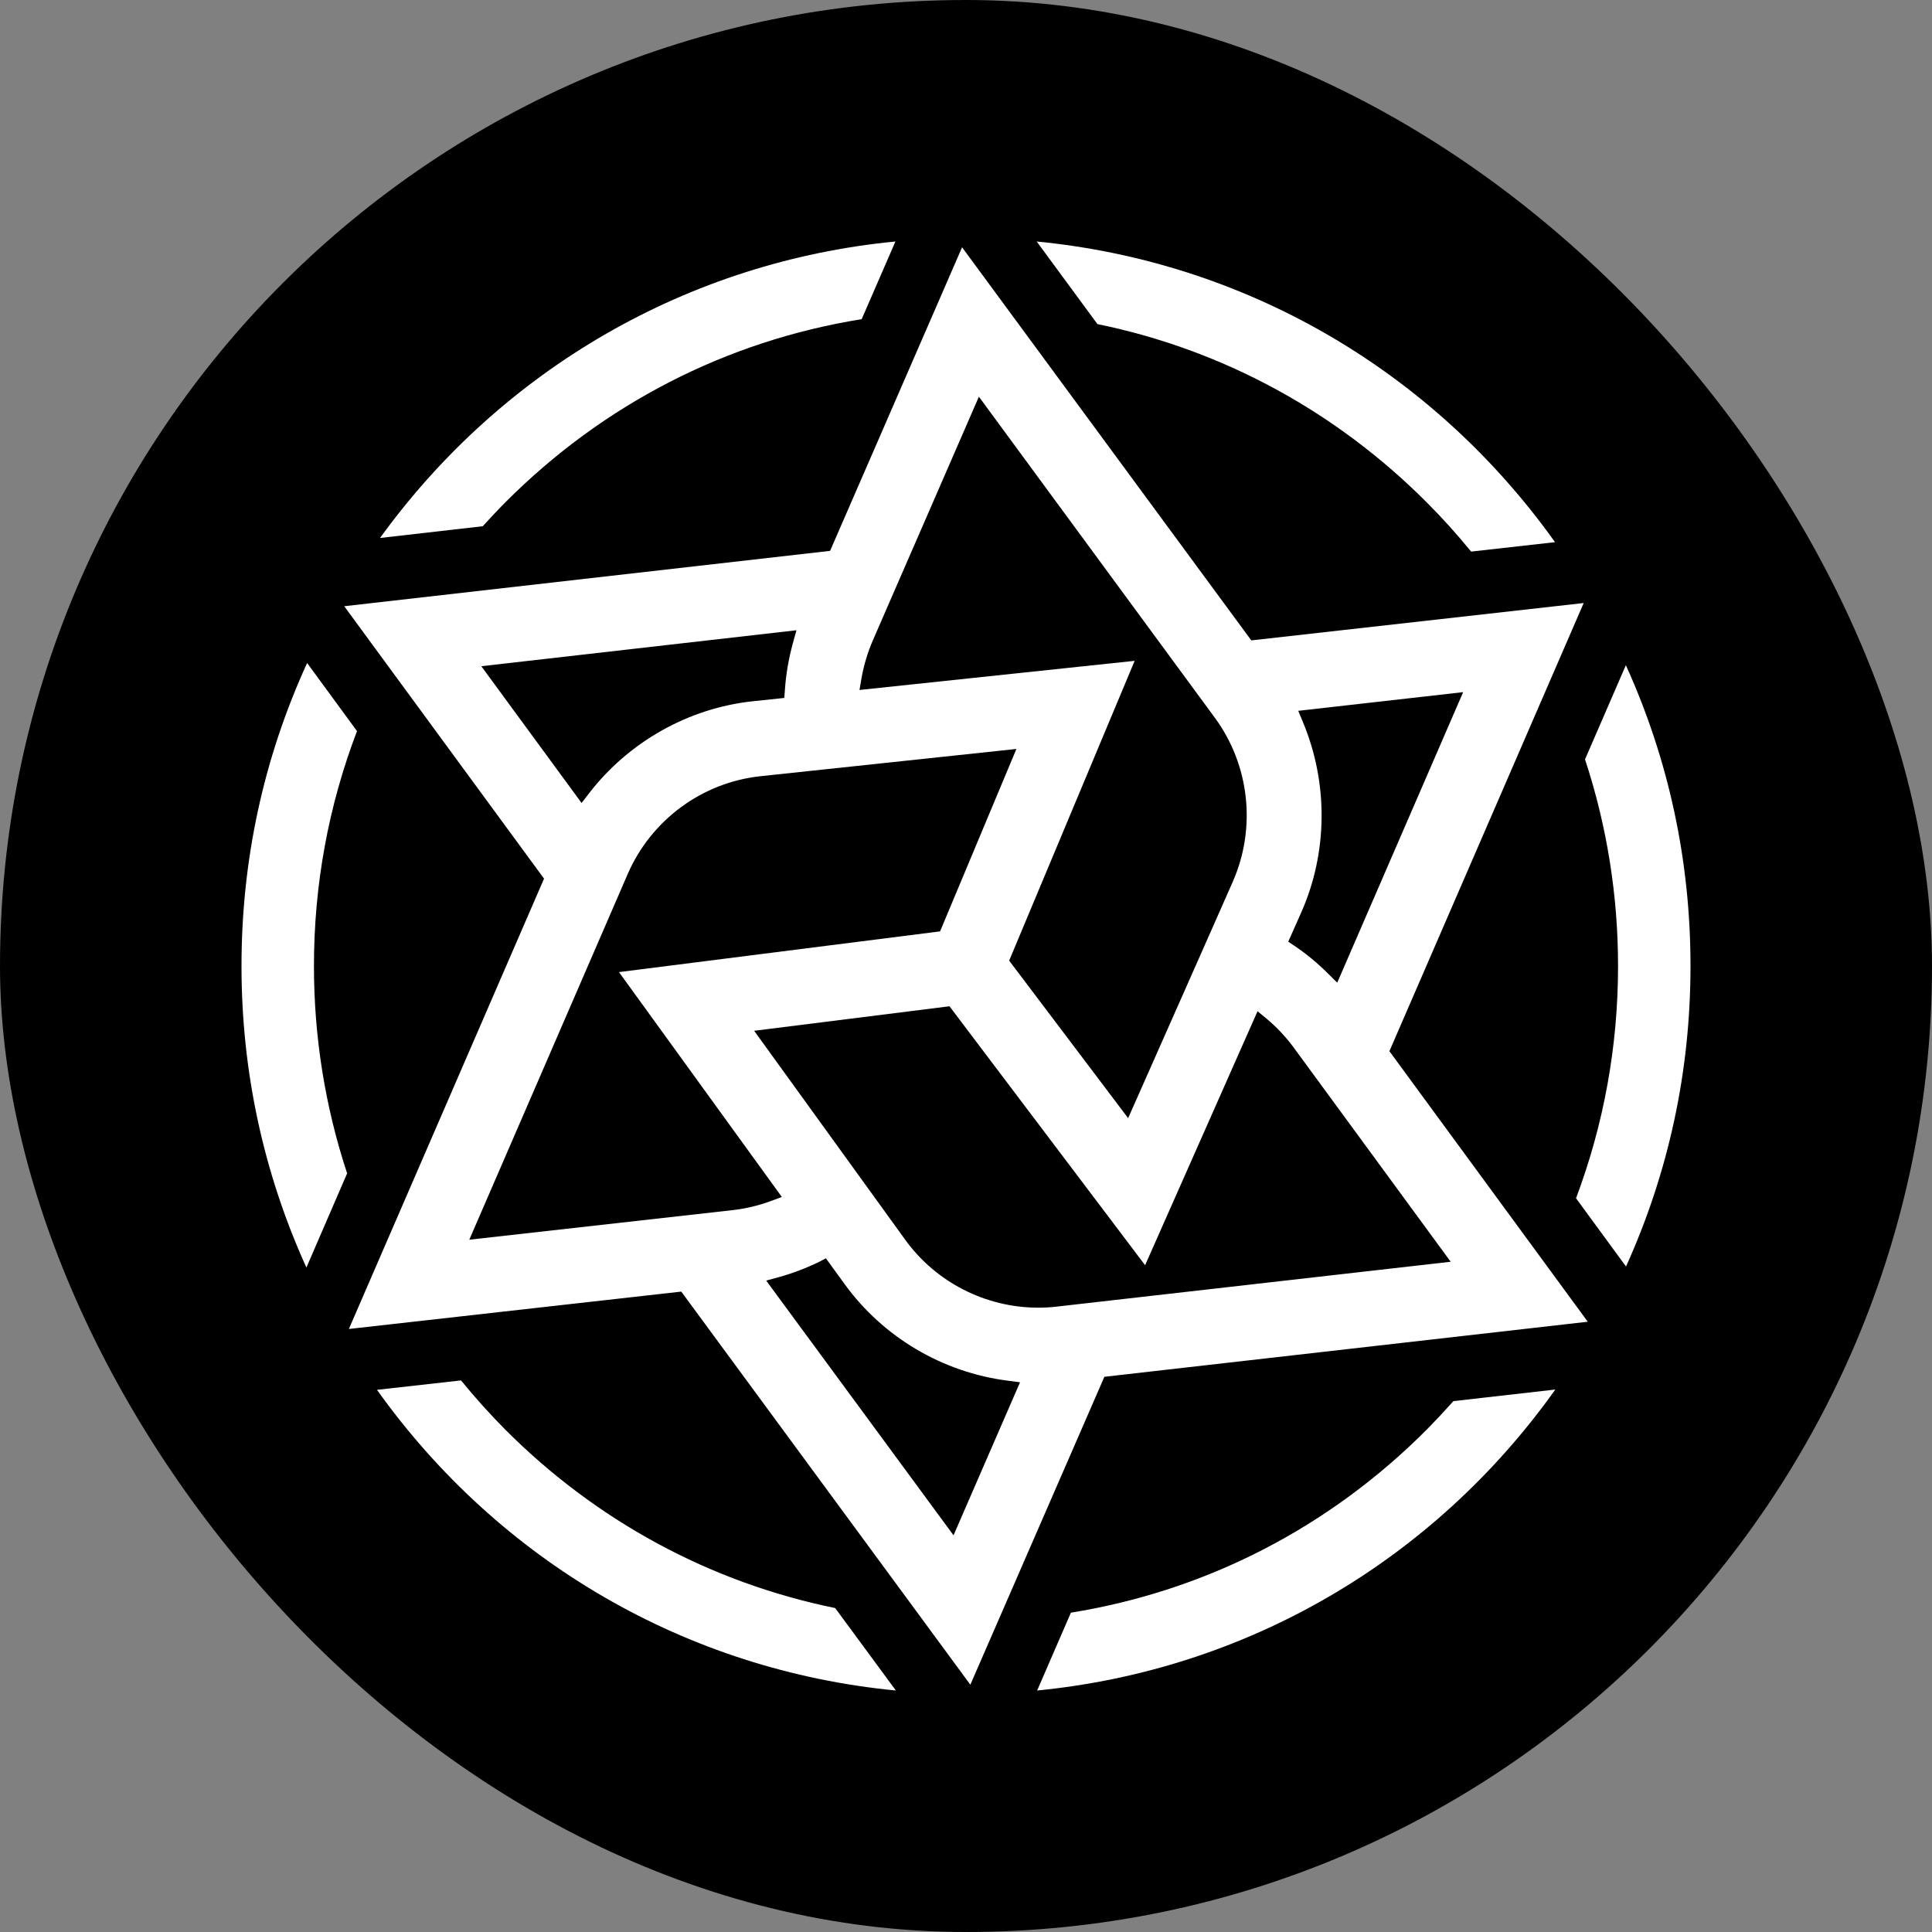
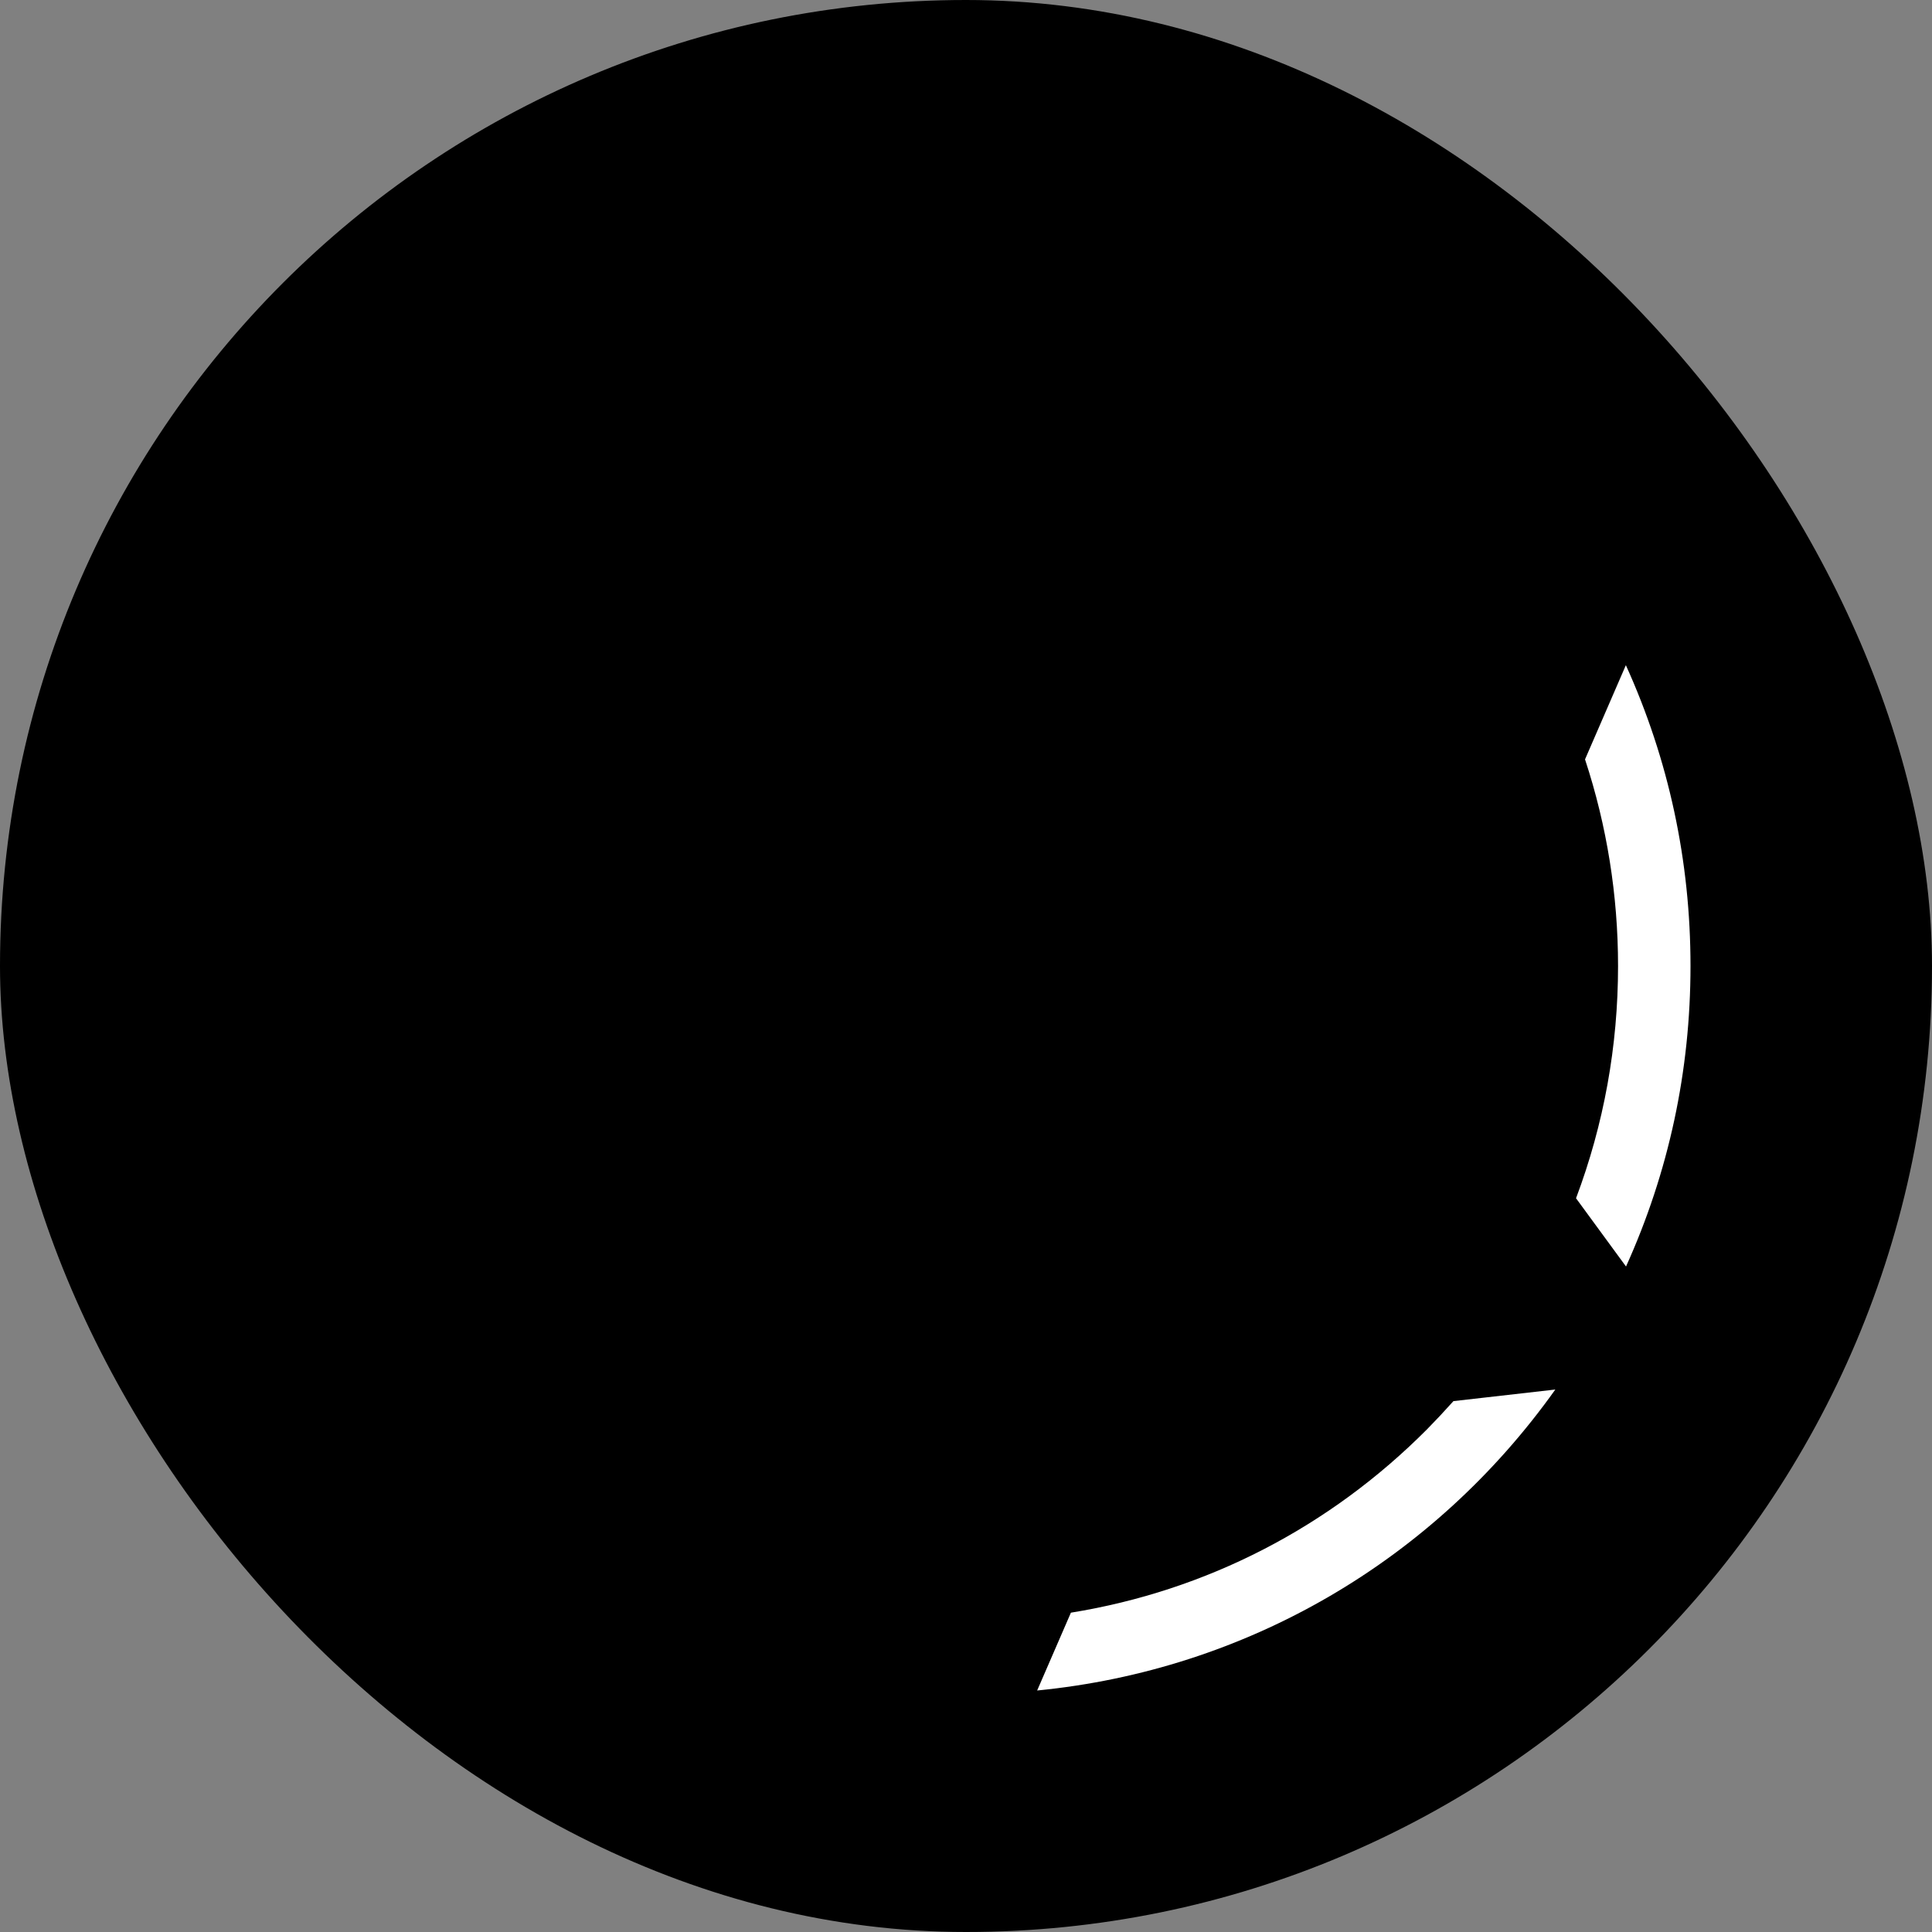
<svg xmlns="http://www.w3.org/2000/svg" width="64" height="64" viewBox="0 0 64 64" fill="none">
  <rect x="0" y="0" width="64" height="64" fill="#808080" stroke="none" />
  <rect width="64" height="64" rx="32" fill="black" />
-   <path d="M22.568 42.786L11.557 44.024L18.022 29.106L11.403 20.082L27.498 18.248L31.87 8.192L41.451 21.214L52.462 19.976L46.026 34.822L52.597 43.784L36.584 45.608L32.144 55.808L22.568 42.786ZM27.142 41.797C26.72 42.003 26.269 42.176 25.803 42.306L25.381 42.421L31.587 50.859L33.79 45.79L33.392 45.738C31.222 45.464 29.25 44.293 27.978 42.536L27.358 41.682L27.142 41.797ZM24.982 34.146L29.989 41.072C31.006 42.478 32.653 43.318 34.39 43.318C34.592 43.318 34.794 43.309 34.99 43.285L48.056 41.797L42.853 34.698C42.594 34.347 42.296 34.03 41.965 33.752L41.658 33.498L37.933 41.912L31.453 33.334L24.982 34.146ZM25.198 25.712C23.259 25.918 21.57 27.162 20.792 28.957L15.546 41.067L24.262 40.088C24.694 40.04 25.117 39.939 25.525 39.79L25.899 39.651L20.504 32.202L31.141 30.853L33.67 24.81L25.198 25.712ZM33.43 31.822L37.371 37.04L39.776 31.611L40.832 29.221C41.624 27.43 41.398 25.342 40.237 23.768L32.427 13.141L28.914 21.214C28.741 21.613 28.616 22.03 28.539 22.462L28.472 22.856L37.587 21.891L33.43 31.822ZM43.006 23.547L43.16 23.917C44.005 25.938 43.986 28.242 43.102 30.234L42.675 31.194L42.882 31.333C43.275 31.597 43.645 31.904 43.986 32.245L44.298 32.552L48.469 22.928L43.006 23.547ZM15.944 22.069L19.266 26.6L19.51 26.283C20.83 24.57 22.813 23.456 24.939 23.23L25.981 23.12L26 22.866C26.034 22.342 26.125 21.819 26.264 21.31L26.384 20.878L15.944 22.069Z" fill="white" />
-   <path d="M29.677 56C22.765 55.333 16.554 51.738 12.488 46.04L15.272 45.728C15.733 46.294 16.222 46.837 16.726 47.346C19.746 50.379 23.523 52.424 27.666 53.269L29.677 56Z" fill="white" />
  <path d="M35.475 53.422C39.958 52.698 44.034 50.6 47.274 47.346C47.562 47.053 47.854 46.741 48.147 46.414L51.522 46.03C47.47 51.723 41.269 55.323 34.357 56L35.475 53.422Z" fill="white" />
  <path d="M52.208 39.694C53.13 37.242 53.6 34.654 53.6 32C53.6 29.657 53.23 27.354 52.506 25.155L53.859 22.035C55.28 25.17 56 28.52 56 32C56 35.475 55.28 38.821 53.864 41.955L52.208 39.694Z" fill="white" />
-   <path d="M10.15 41.989C8.725 38.845 8 35.489 8 32C8 28.491 8.73 25.117 10.174 21.963L11.826 24.219C10.88 26.696 10.4 29.312 10.4 32C10.4 34.352 10.77 36.661 11.499 38.869L10.15 41.989Z" fill="white" />
-   <path d="M12.589 17.821C16.65 12.214 22.813 8.662 29.662 8L28.544 10.573C24.056 11.293 19.971 13.395 16.726 16.654C16.482 16.899 16.237 17.163 15.992 17.432L12.589 17.821Z" fill="white" />
-   <path d="M48.733 18.272C48.272 17.706 47.782 17.163 47.274 16.654C44.259 13.626 40.486 11.581 36.354 10.736L34.342 8C41.25 8.672 47.451 12.267 51.512 17.96L48.733 18.272Z" fill="white" />
</svg>